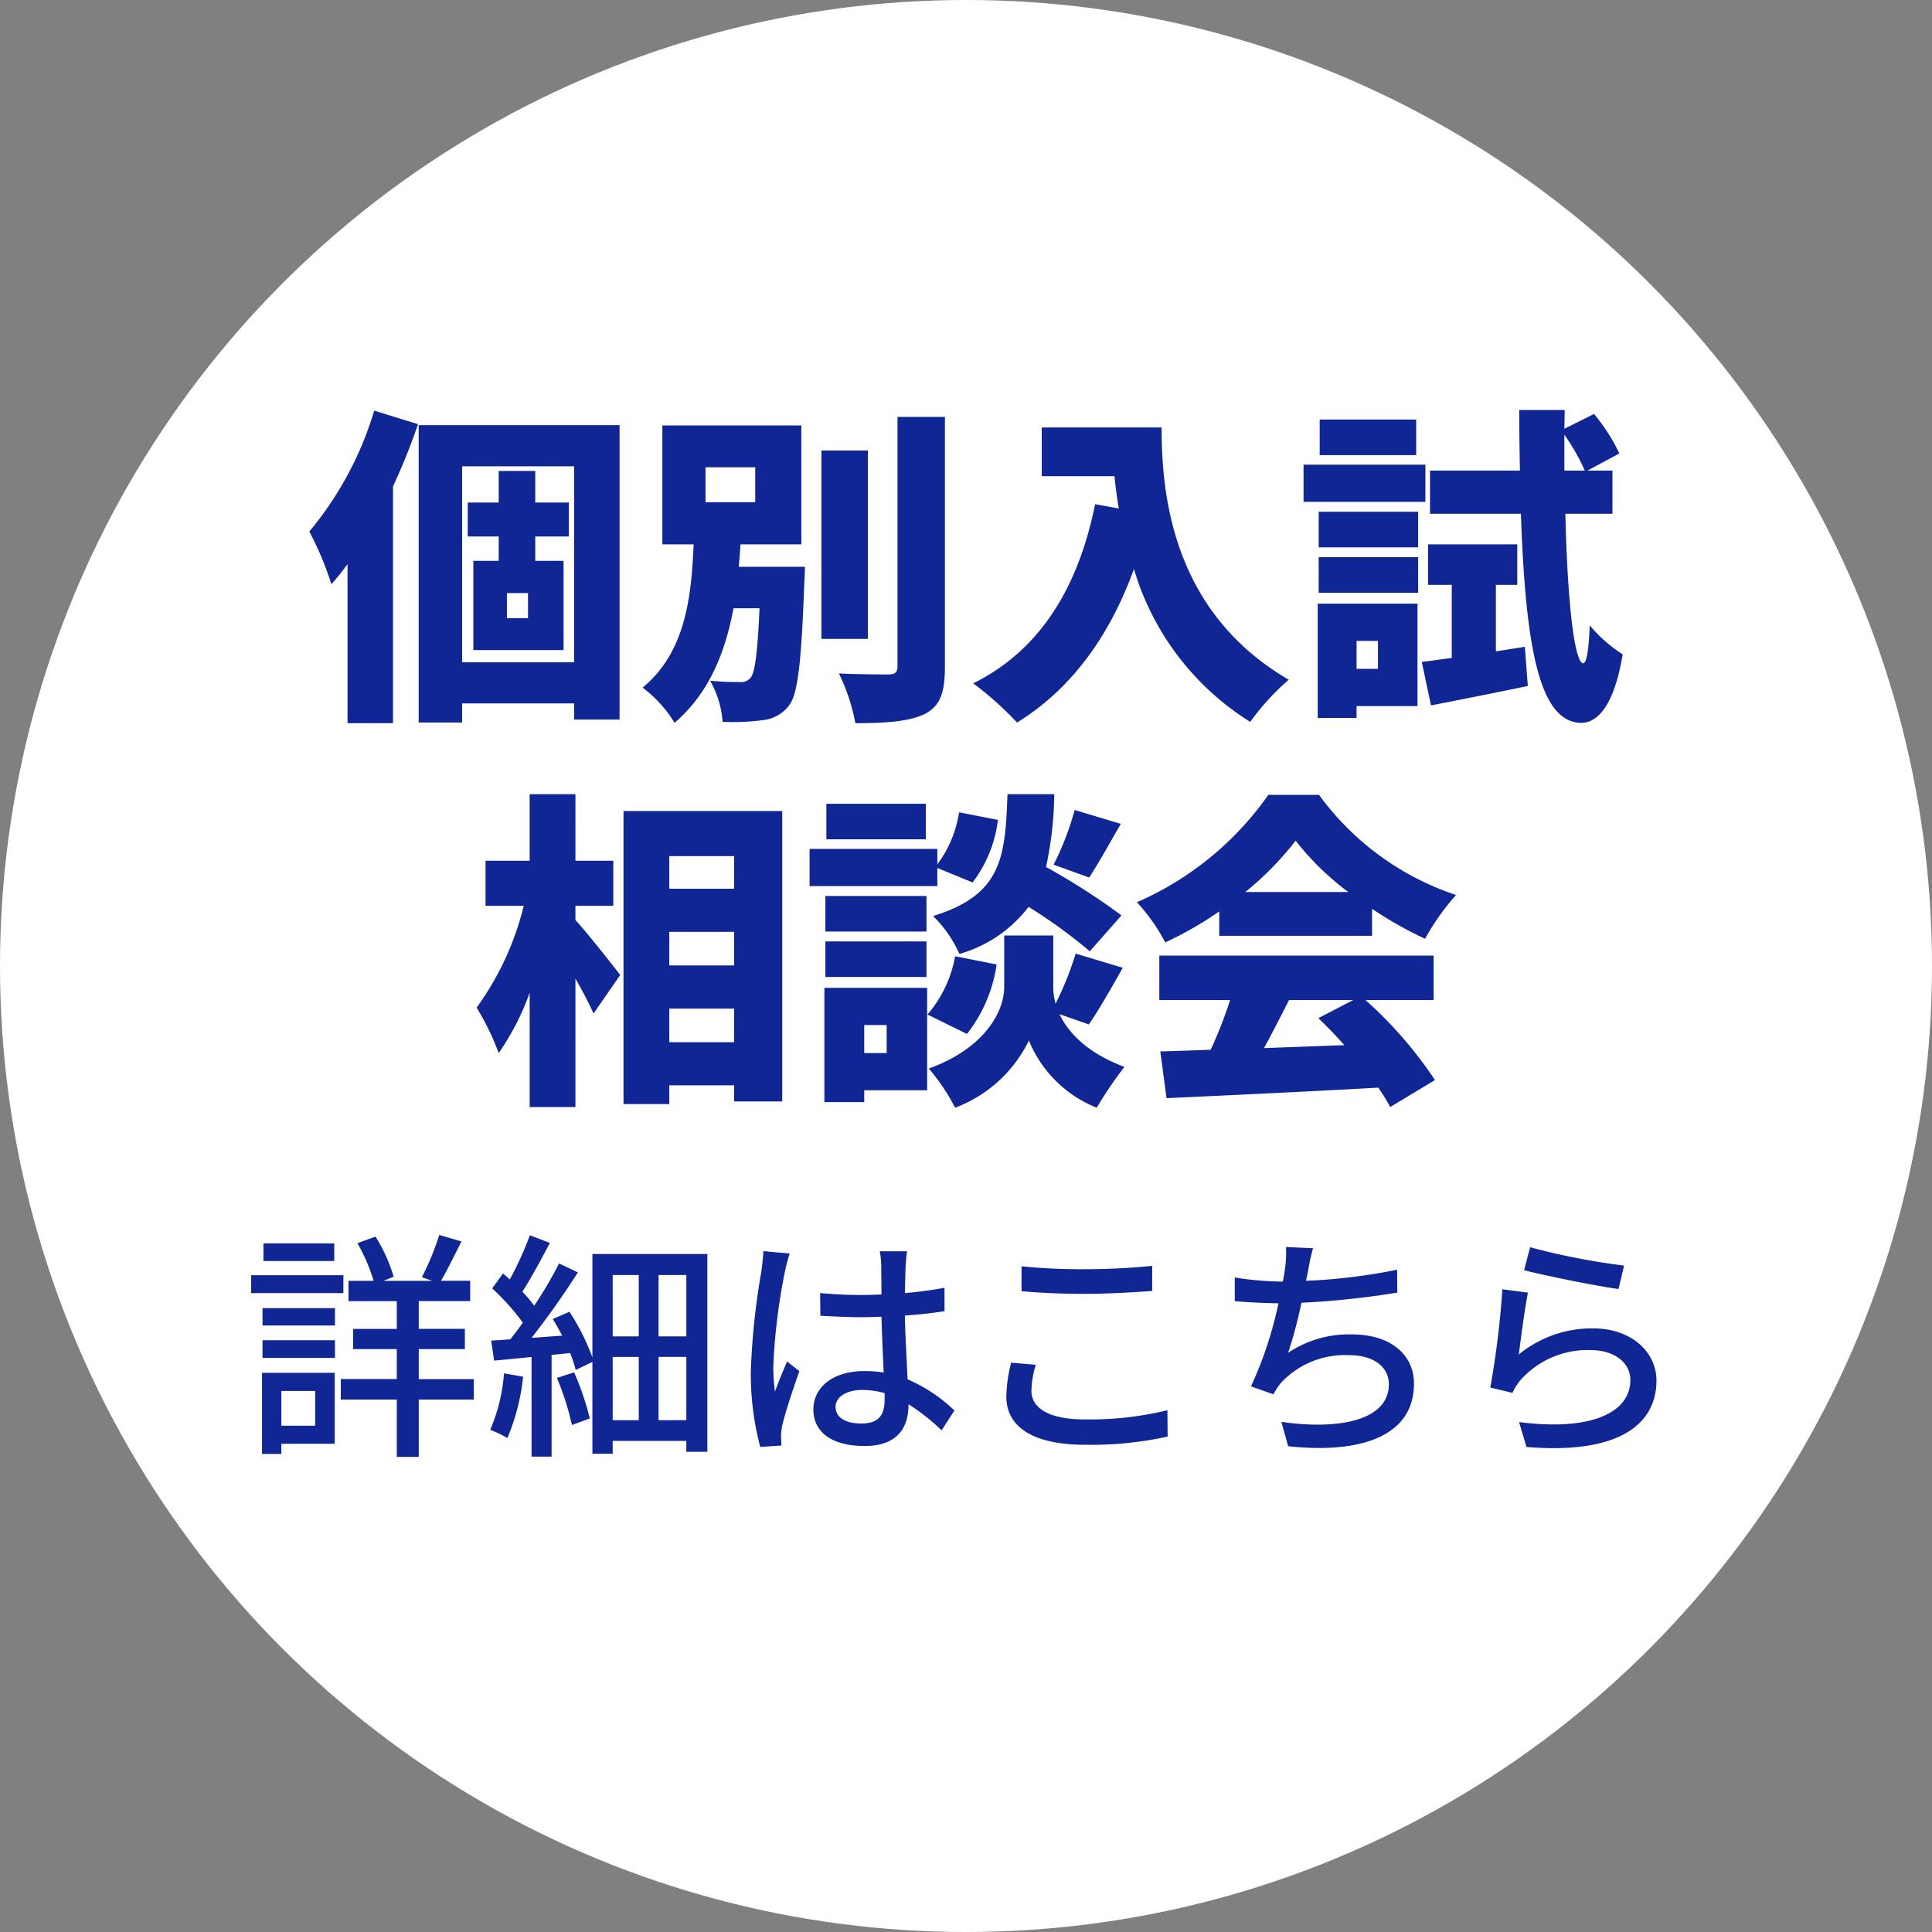
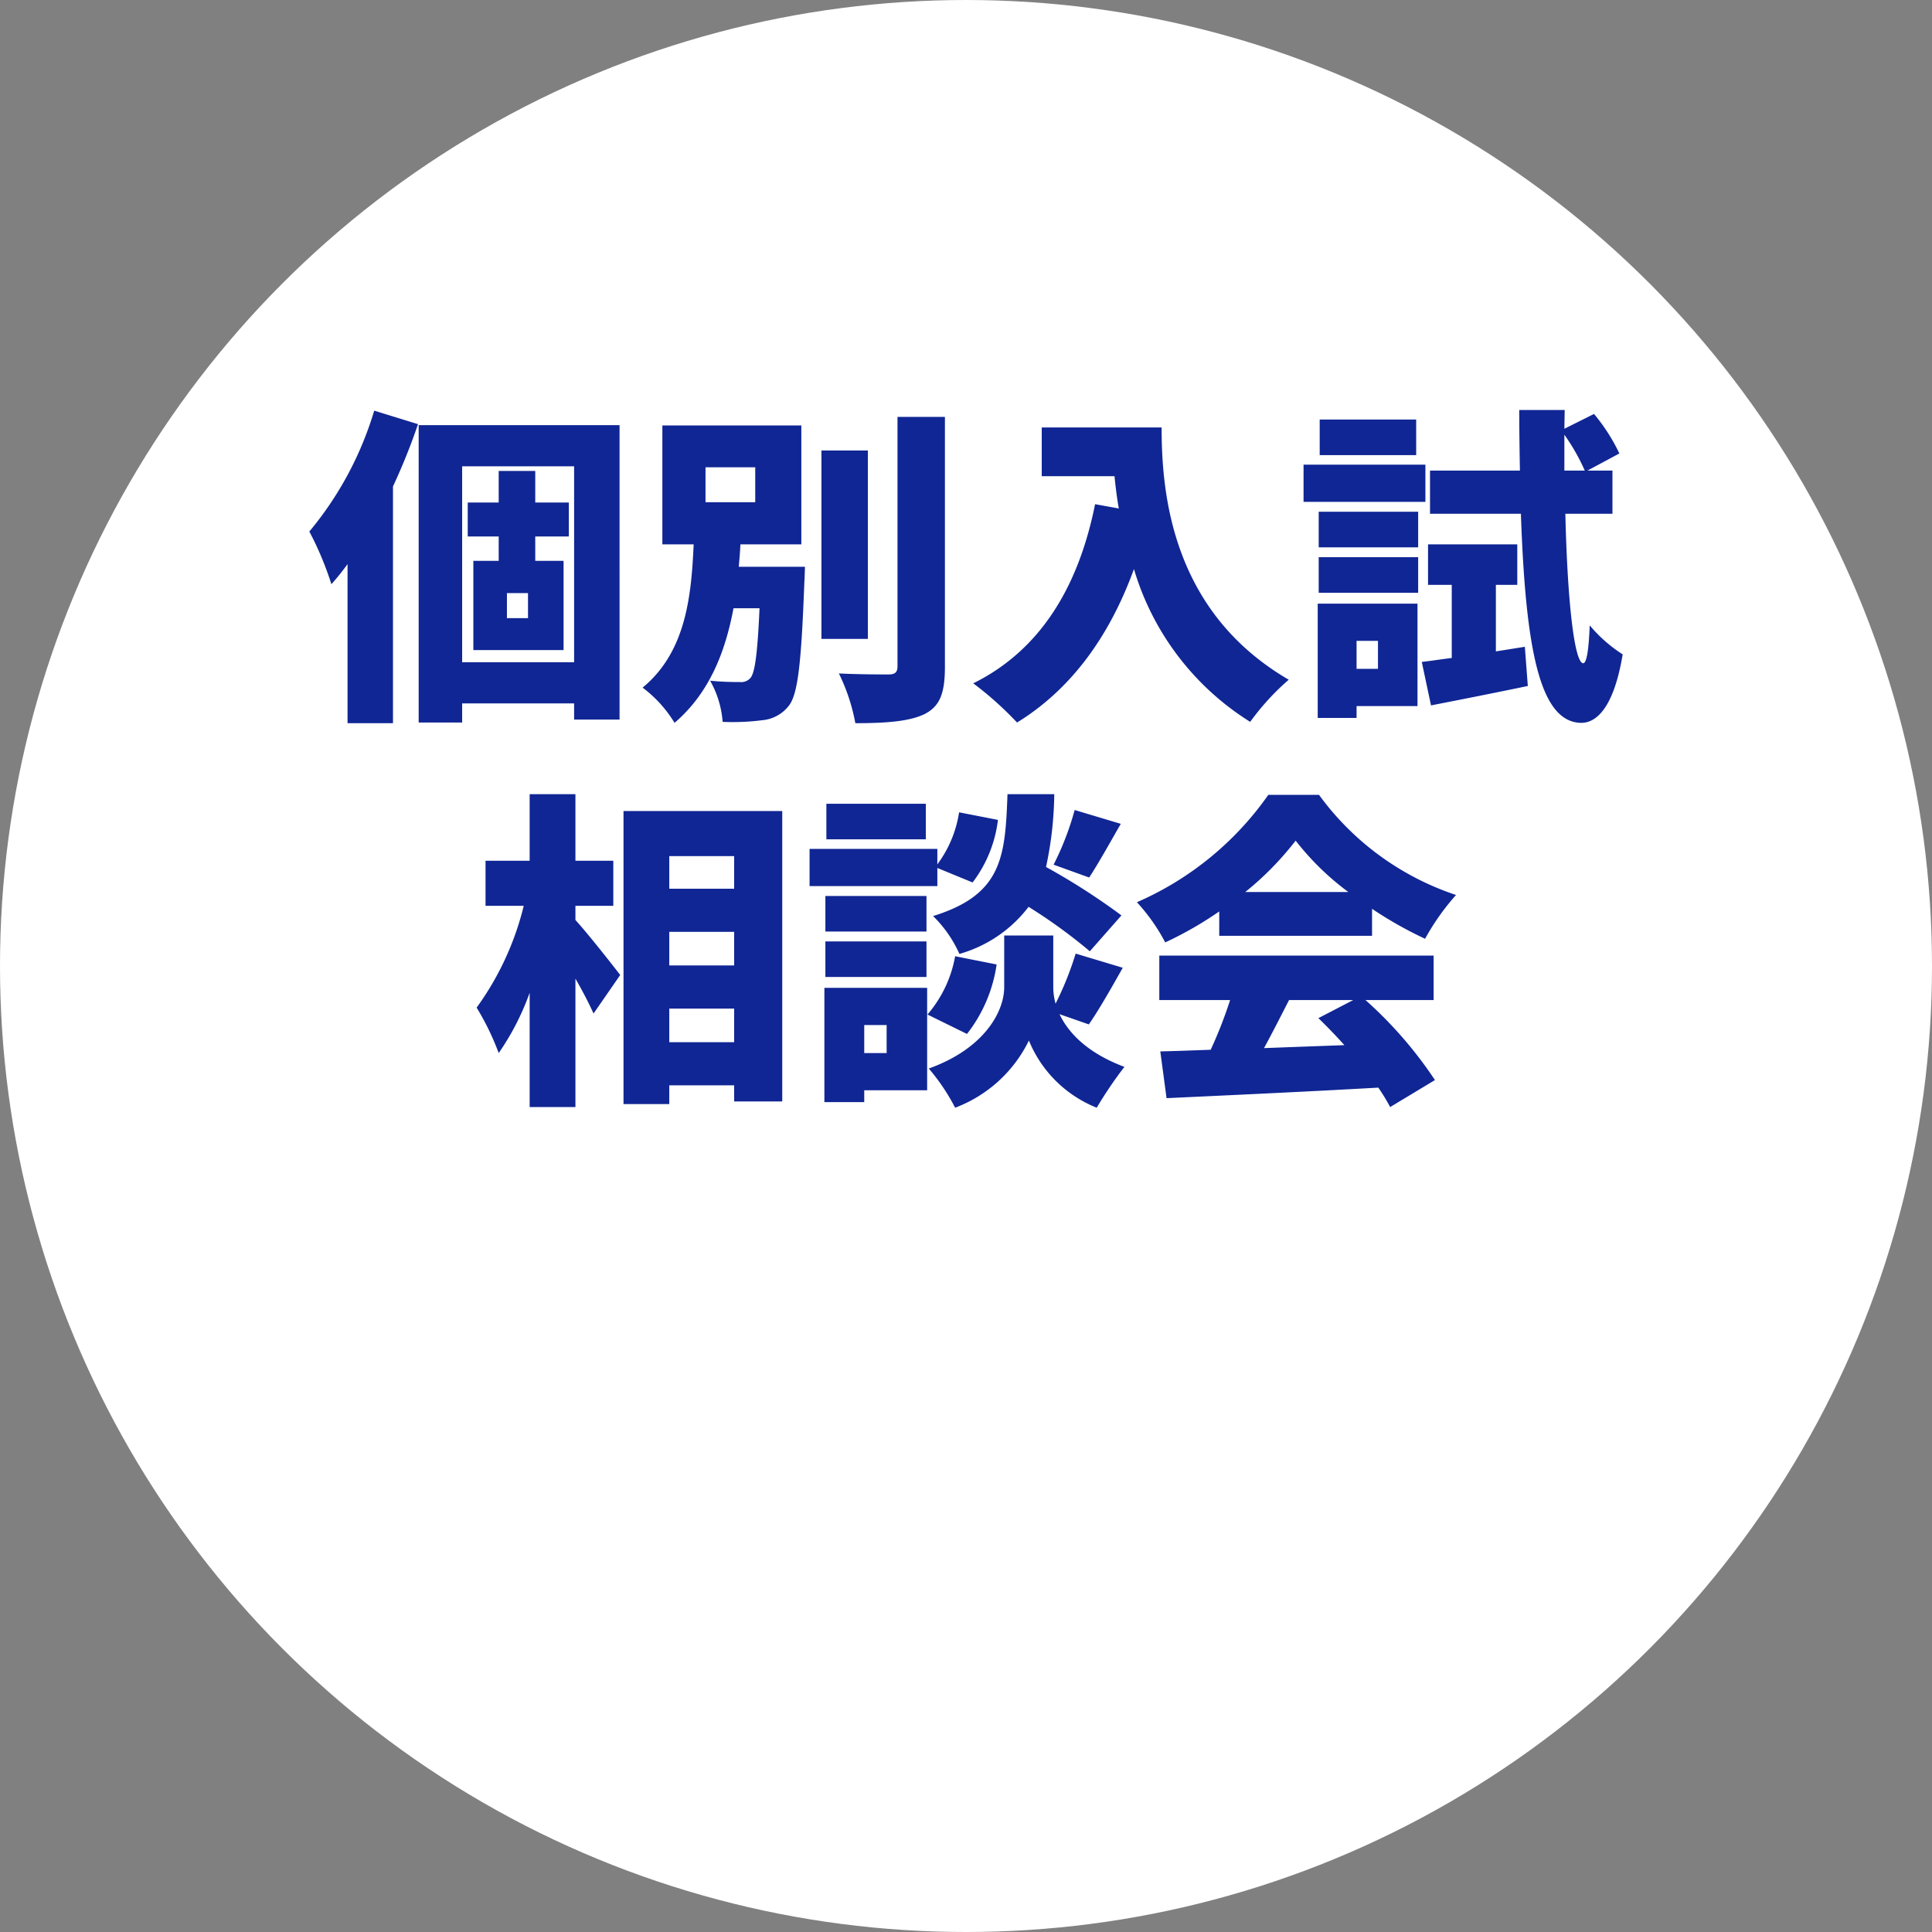
<svg xmlns="http://www.w3.org/2000/svg" width="176" height="176" viewBox="0 0 176 176">
  <rect x="0" y="0" width="176" height="176" fill="#808080" stroke="none" />
  <g id="fv_banner_soudankai" transform="translate(-1080 -570)">
    <circle id="楕円形_24" data-name="楕円形 24" cx="88" cy="88" r="88" transform="translate(1080 570)" fill="#fff" />
    <path id="パス_5097" data-name="パス 5097" d="M-53.91-25.59a31.093,31.093,0,0,1-5.91,11.01,29.258,29.258,0,0,1,2.01,4.8,23.038,23.038,0,0,0,1.47-1.83V2.88h4.14V-18.69a55.943,55.943,0,0,0,2.28-5.67ZM-39.9-6.69h-1.92V-8.97h1.92Zm3.72-7.44v-3.09h-3.06V-20.1h-3.33v2.88h-2.82v3.09h2.82v2.22h-2.31v8.13h8.22v-8.13h-2.58v-2.22ZM-45.9-2.67V-20.52h10.2V-2.67Zm-3.96-21.6V2.82h3.96V1.08h10.2V2.55h4.14V-24.27Zm26.13,3.84h4.53v3.18h-4.53Zm3.03,9.06c.06-.69.12-1.35.15-2.04H-15V-24.24H-27.66v10.83h2.85c-.21,4.77-.72,9.81-4.65,13.05a11.42,11.42,0,0,1,2.91,3.21C-23.37.12-21.93-3.6-21.18-7.59h2.37c-.18,4.11-.42,5.85-.81,6.33a1.11,1.11,0,0,1-.99.39,25.109,25.109,0,0,1-2.7-.12,8.933,8.933,0,0,1,1.14,3.75,21.006,21.006,0,0,0,3.6-.15,3.429,3.429,0,0,0,2.43-1.32C-15.3.24-15-2.73-14.73-9.84c.03-.48.06-1.53.06-1.53ZM-8.94-21.96h-4.23V-4.8h4.23Zm2.7-3.06V-2.31c0,.57-.24.75-.81.75-.66,0-2.64,0-4.53-.09a17.461,17.461,0,0,1,1.5,4.53c2.76,0,4.92-.15,6.33-.84C-2.37,1.32-1.92.15-1.92-2.28V-25.02Zm13.14.96v4.44h6.63c.09.93.21,1.92.39,2.94l-2.16-.39C10.23-9.45,6.72-3.75.66-.75A30.917,30.917,0,0,1,4.65,2.82C9.48-.15,13.02-4.89,15.3-11.16A24.667,24.667,0,0,0,25.89,2.76,22.638,22.638,0,0,1,29.4-1.08C18.69-7.32,17.82-18.15,17.82-24.06Zm34.11-.72H32.22v3.24h8.79Zm.84,4.11H30.75v3.39h11.1ZM37.53-4.62v2.55H35.58V-4.62Zm3.6-3.39H32.04V2.4h3.54V1.32h5.55Zm-9-.99h9.06v-3.24H32.13Zm0-4.14h9.06v-3.24H32.13ZM48.27-3.66V-9.72h1.95v-3.69H42.09v3.69h2.16v6.66c-.99.12-1.92.27-2.73.36l.84,3.96C44.97.75,48.18.12,51.18-.51l-.27-3.57Zm6.24-16.47V-23.4a18.826,18.826,0,0,1,1.86,3.27Zm4.38,3.93v-3.93H56.61l2.91-1.56a16.853,16.853,0,0,0-2.31-3.6l-2.7,1.35.03-1.71H50.4c0,1.92.03,3.78.06,5.52H42.27v3.93h8.28C50.97-4.11,52.2,2.76,56.01,2.85c1.17.03,2.94-.96,3.81-6.24a13.149,13.149,0,0,1-3-2.64c-.09,2.19-.27,3.45-.6,3.45-.81-.06-1.44-5.76-1.62-13.62ZM-35.58,19.52h3.45V15.41h-3.45V9.35h-4.17v6.06h-4.02v4.11h3.48a26.425,26.425,0,0,1-4.29,9.27,23.963,23.963,0,0,1,2.01,4.14,23.413,23.413,0,0,0,2.82-5.49V37.85h4.17V26.15c.66,1.14,1.26,2.31,1.65,3.18l2.43-3.51c-.57-.75-3-3.84-4.08-5.01Zm8.55,12.42V28.88h5.91v3.06Zm5.91-10.05v3.06h-5.91V21.89Zm0-6.9v2.97h-5.91V14.99ZM-31.2,10.88v26.7h4.17V35.87h5.91v1.47h4.38V10.88Zm42.42,6.06c.81-1.23,1.83-3.06,2.88-4.89L9.9,10.79a26.308,26.308,0,0,1-1.92,4.98Zm2.94,3.45a61.19,61.19,0,0,0-6.87-4.41,32.832,32.832,0,0,0,.75-6.63H3.78C3.57,15.08,3.3,18.5-3,20.45A11.183,11.183,0,0,1-.6,23.9a12.04,12.04,0,0,0,6.3-4.29,47.934,47.934,0,0,1,5.58,4.05ZM-3.66,10.22h-9.06v3.24h9.06Zm1.05,5.85L.6,17.39a11.675,11.675,0,0,0,2.31-5.7L-.63,11a10.606,10.606,0,0,1-1.98,4.74V14.33H-14.25v3.39H-2.61Zm-.99,2.55h-9.21v3.24H-3.6ZM-12.81,26H-3.6V22.76h-9.21Zm5.58,4.38v2.55H-9.27V30.38Zm3.69-3.39H-12.9V37.4h3.63V36.32h5.73Zm2.55-2.88a11.117,11.117,0,0,1-2.52,5.31l3.6,1.77a13.314,13.314,0,0,0,2.7-6.33Zm12.18,6.21c.9-1.29,2.01-3.24,3.09-5.16L9.99,23.87a28.948,28.948,0,0,1-1.83,4.56,5.629,5.629,0,0,1-.21-1.5V22.22H3.48v4.71c0,2.19-1.77,5.58-6.87,7.41a18.6,18.6,0,0,1,2.4,3.57,12.3,12.3,0,0,0,6.72-6.12,11.118,11.118,0,0,0,6.18,6.12,36.871,36.871,0,0,1,2.52-3.72c-3.36-1.26-5.1-3.09-5.91-4.8ZM25.44,18.26a27.869,27.869,0,0,0,4.59-4.68,24.648,24.648,0,0,0,4.8,4.68Zm-2.37,3.99H36.99V19.79a35.753,35.753,0,0,0,4.83,2.73,21.8,21.8,0,0,1,2.82-3.99A25.316,25.316,0,0,1,32.16,9.41H27.54a28.509,28.509,0,0,1-11.97,9.78,17.3,17.3,0,0,1,2.58,3.66,33.17,33.17,0,0,0,4.92-2.82ZM35.28,28.1,32.1,29.75c.78.75,1.59,1.59,2.37,2.46-2.46.09-4.95.18-7.32.27.75-1.38,1.53-2.91,2.28-4.38Zm7.32,0V24.05H17.61V28.1h6.45a39.38,39.38,0,0,1-1.77,4.53c-1.68.06-3.21.12-4.59.15l.57,4.26c5.13-.24,12.39-.57,19.29-.96a17.616,17.616,0,0,1,1.08,1.77l4.08-2.46a37.685,37.685,0,0,0-6.33-7.29Z" transform="translate(1168 633)" fill="#102694" />
-     <path id="パス_5098" data-name="パス 5098" d="M8.448-17.732H2v1.606H8.448Zm.836,2.9H.88V-13.2h8.4ZM6.71-4.29v3.168H3.63V-4.29ZM8.492-5.94H1.87V1.452H3.63V.528H8.492ZM1.914-7.3h6.6V-8.91h-6.6Zm0-2.948h6.6v-1.584h-6.6Zm19.25,4.884H16.148V-8.1h4.2V-9.944h-4.2v-2.53h4.686v-1.848H18.172c.572-.968,1.232-2.332,1.87-3.586L18.018-18.5a24.8,24.8,0,0,1-1.584,3.85l.924.33H12.936l.924-.374a14.619,14.619,0,0,0-1.65-3.652l-1.65.594a16.3,16.3,0,0,1,1.474,3.432H9.746v1.848h4.4v2.53H10.164V-8.1h3.982v2.728h-5.1V-3.5h5.1V1.716h2V-3.5h5.016Zm2.75-.528A16.212,16.212,0,0,1,22.66-.748,11.371,11.371,0,0,1,24.222,0a19.327,19.327,0,0,0,1.43-5.588Zm4.818.418A24.515,24.515,0,0,1,30.1-1.188l1.628-.594a25.007,25.007,0,0,0-1.43-4.2Zm9.262,3.85V-7.392h2.53v5.764Zm-4.18-5.764H36.19v5.764H33.814ZM36.19-14.85v5.588H33.814V-14.85Zm4.334,5.588h-2.53V-14.85h2.53Zm-8.558-7.5v9.416a20.441,20.441,0,0,0-2.09-4.158l-1.518.66q.429.726.858,1.518l-2.794.2c1.43-1.8,3.014-4.07,4.224-5.962l-1.716-.814a37.7,37.7,0,0,1-2.266,3.85,12.817,12.817,0,0,0-1.078-1.276c.792-1.232,1.716-2.948,2.508-4.444l-1.826-.7a30.575,30.575,0,0,1-1.826,4.026c-.22-.2-.418-.374-.616-.55l-.99,1.364a21.3,21.3,0,0,1,2.794,3.124c-.4.55-.77,1.056-1.144,1.518-.638.044-1.232.088-1.738.11l.264,1.826c1.012-.088,2.178-.2,3.41-.33V1.694h1.826V-7.568l1.694-.176a13.773,13.773,0,0,1,.506,1.54l1.518-.726V1.43h1.848V.264h6.71v.99h1.914V-16.764Zm15.576-.264c-.022.572-.11,1.254-.176,1.8a65.6,65.6,0,0,0-.968,9.13A25.9,25.9,0,0,0,47.256.814L49.192.682c-.022-.264-.022-.594-.044-.814a5.245,5.245,0,0,1,.11-.99c.242-1.122.99-3.344,1.562-4.972L49.7-6.974c-.33.792-.792,1.848-1.1,2.75a16.208,16.208,0,0,1-.154-2.288A54.374,54.374,0,0,1,49.5-15.136a14.365,14.365,0,0,1,.44-1.672ZM58.586-3.5c0,1.364-.506,2.178-2.112,2.178-1.386,0-2.354-.506-2.354-1.518,0-.9.99-1.54,2.442-1.54a7.753,7.753,0,0,1,2.024.286Zm6.358.99a14.419,14.419,0,0,0-4.268-2.838c-.066-1.672-.2-3.63-.242-5.808,1.254-.088,2.486-.22,3.608-.4v-2.134a34.108,34.108,0,0,1-3.608.484c.022-.99.044-1.914.066-2.464.022-.44.066-.9.132-1.342H58.146a7.754,7.754,0,0,1,.132,1.386c0,.55.022,1.474.022,2.552-.616.022-1.21.044-1.826.044-1.3,0-2.508-.066-3.762-.176l.022,2.068c1.276.066,2.464.132,3.718.132.616,0,1.232-.022,1.848-.044.044,1.694.132,3.564.2,5.082a11.213,11.213,0,0,0-1.76-.132c-2.9,0-4.642,1.5-4.642,3.5C52.1-.506,53.812.726,56.76.726c3.036,0,4-1.716,4-3.74V-3.08A18.964,18.964,0,0,1,63.778-.7ZM71.06-13.376c1.738.154,3.608.242,5.852.242,2.024,0,4.554-.154,6.05-.264v-2.288c-1.628.176-3.96.308-6.072.308a55.142,55.142,0,0,1-5.83-.264Zm-.946,6.512a13.273,13.273,0,0,0-.44,3.08c0,2.838,2.53,4.4,7.194,4.4a32.461,32.461,0,0,0,7.5-.748l-.022-2.4a29.81,29.81,0,0,1-7.546.836c-3.322,0-4.84-1.078-4.84-2.6a8.393,8.393,0,0,1,.4-2.376Zm35.156-8.47a52.028,52.028,0,0,1-8.294,1.012l.2-.968a17.254,17.254,0,0,1,.44-2L95.15-17.4a10.233,10.233,0,0,1-.088,1.958q-.066.5-.2,1.188h-.088a27.292,27.292,0,0,1-4.29-.374v2.156c1.188.11,2.552.176,3.982.2A35.128,35.128,0,0,1,91.96-4.708l2.046.726a6.369,6.369,0,0,1,.638-.99,7.948,7.948,0,0,1,6.27-2.574c2.354,0,3.608,1.166,3.608,2.64,0,3.432-4.862,4.158-9.79,3.432L95.348.748c6.8.726,11.462-1.012,11.462-5.7,0-2.662-2.156-4.488-5.654-4.488a9.966,9.966,0,0,0-5.808,1.672,41.723,41.723,0,0,0,1.21-4.554,77.718,77.718,0,0,0,8.734-.924Zm11.572.044c1.672.44,6.468,1.43,8.6,1.716l.506-2.134a63.146,63.146,0,0,1-8.558-1.672Zm.352,2.046-2.332-.308a81,81,0,0,1-1.1,8.954l2.024.484a4.984,4.984,0,0,1,.726-1.166,8.175,8.175,0,0,1,6.424-2.728c2.09,0,3.586,1.122,3.586,2.728,0,2.882-3.41,4.686-10.142,3.828l.682,2.266c8.492.7,11.836-2.112,11.836-6.05,0-2.574-2.244-4.752-5.786-4.752a10.516,10.516,0,0,0-6.754,2.376C116.534-8.954,116.908-11.88,117.194-13.244Z" transform="translate(1102 701)" fill="#102694" />
  </g>
</svg>